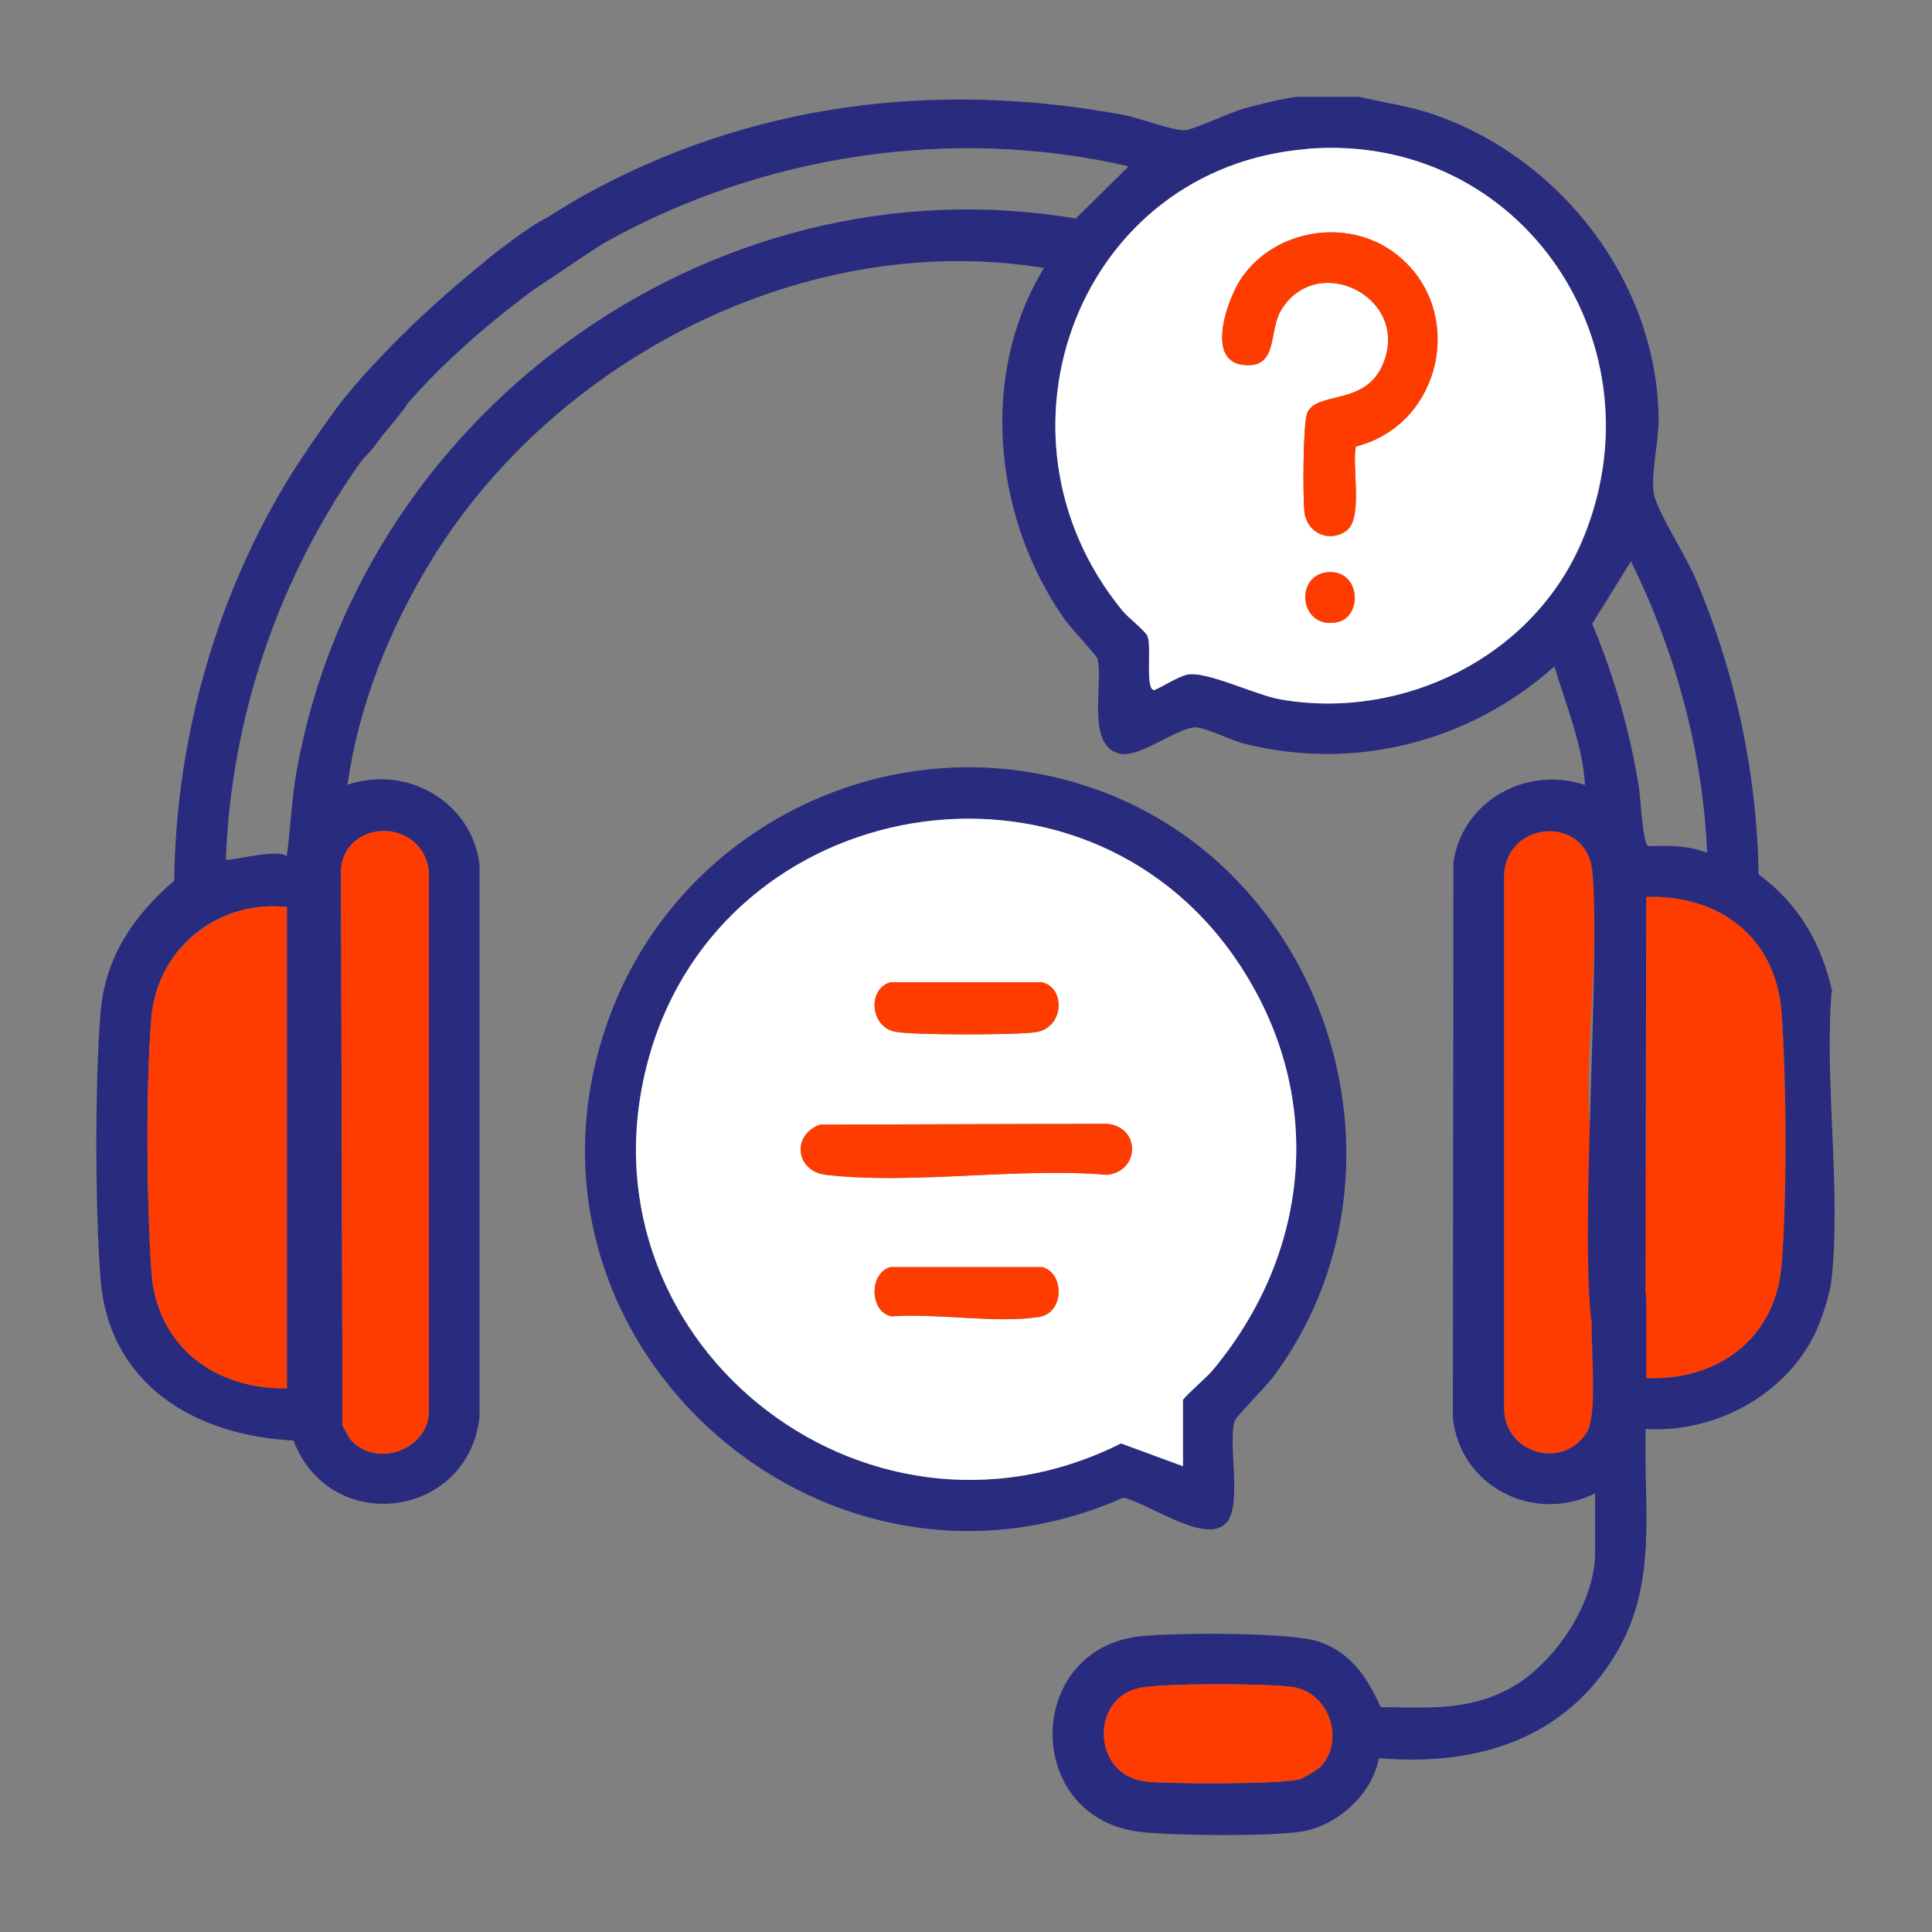
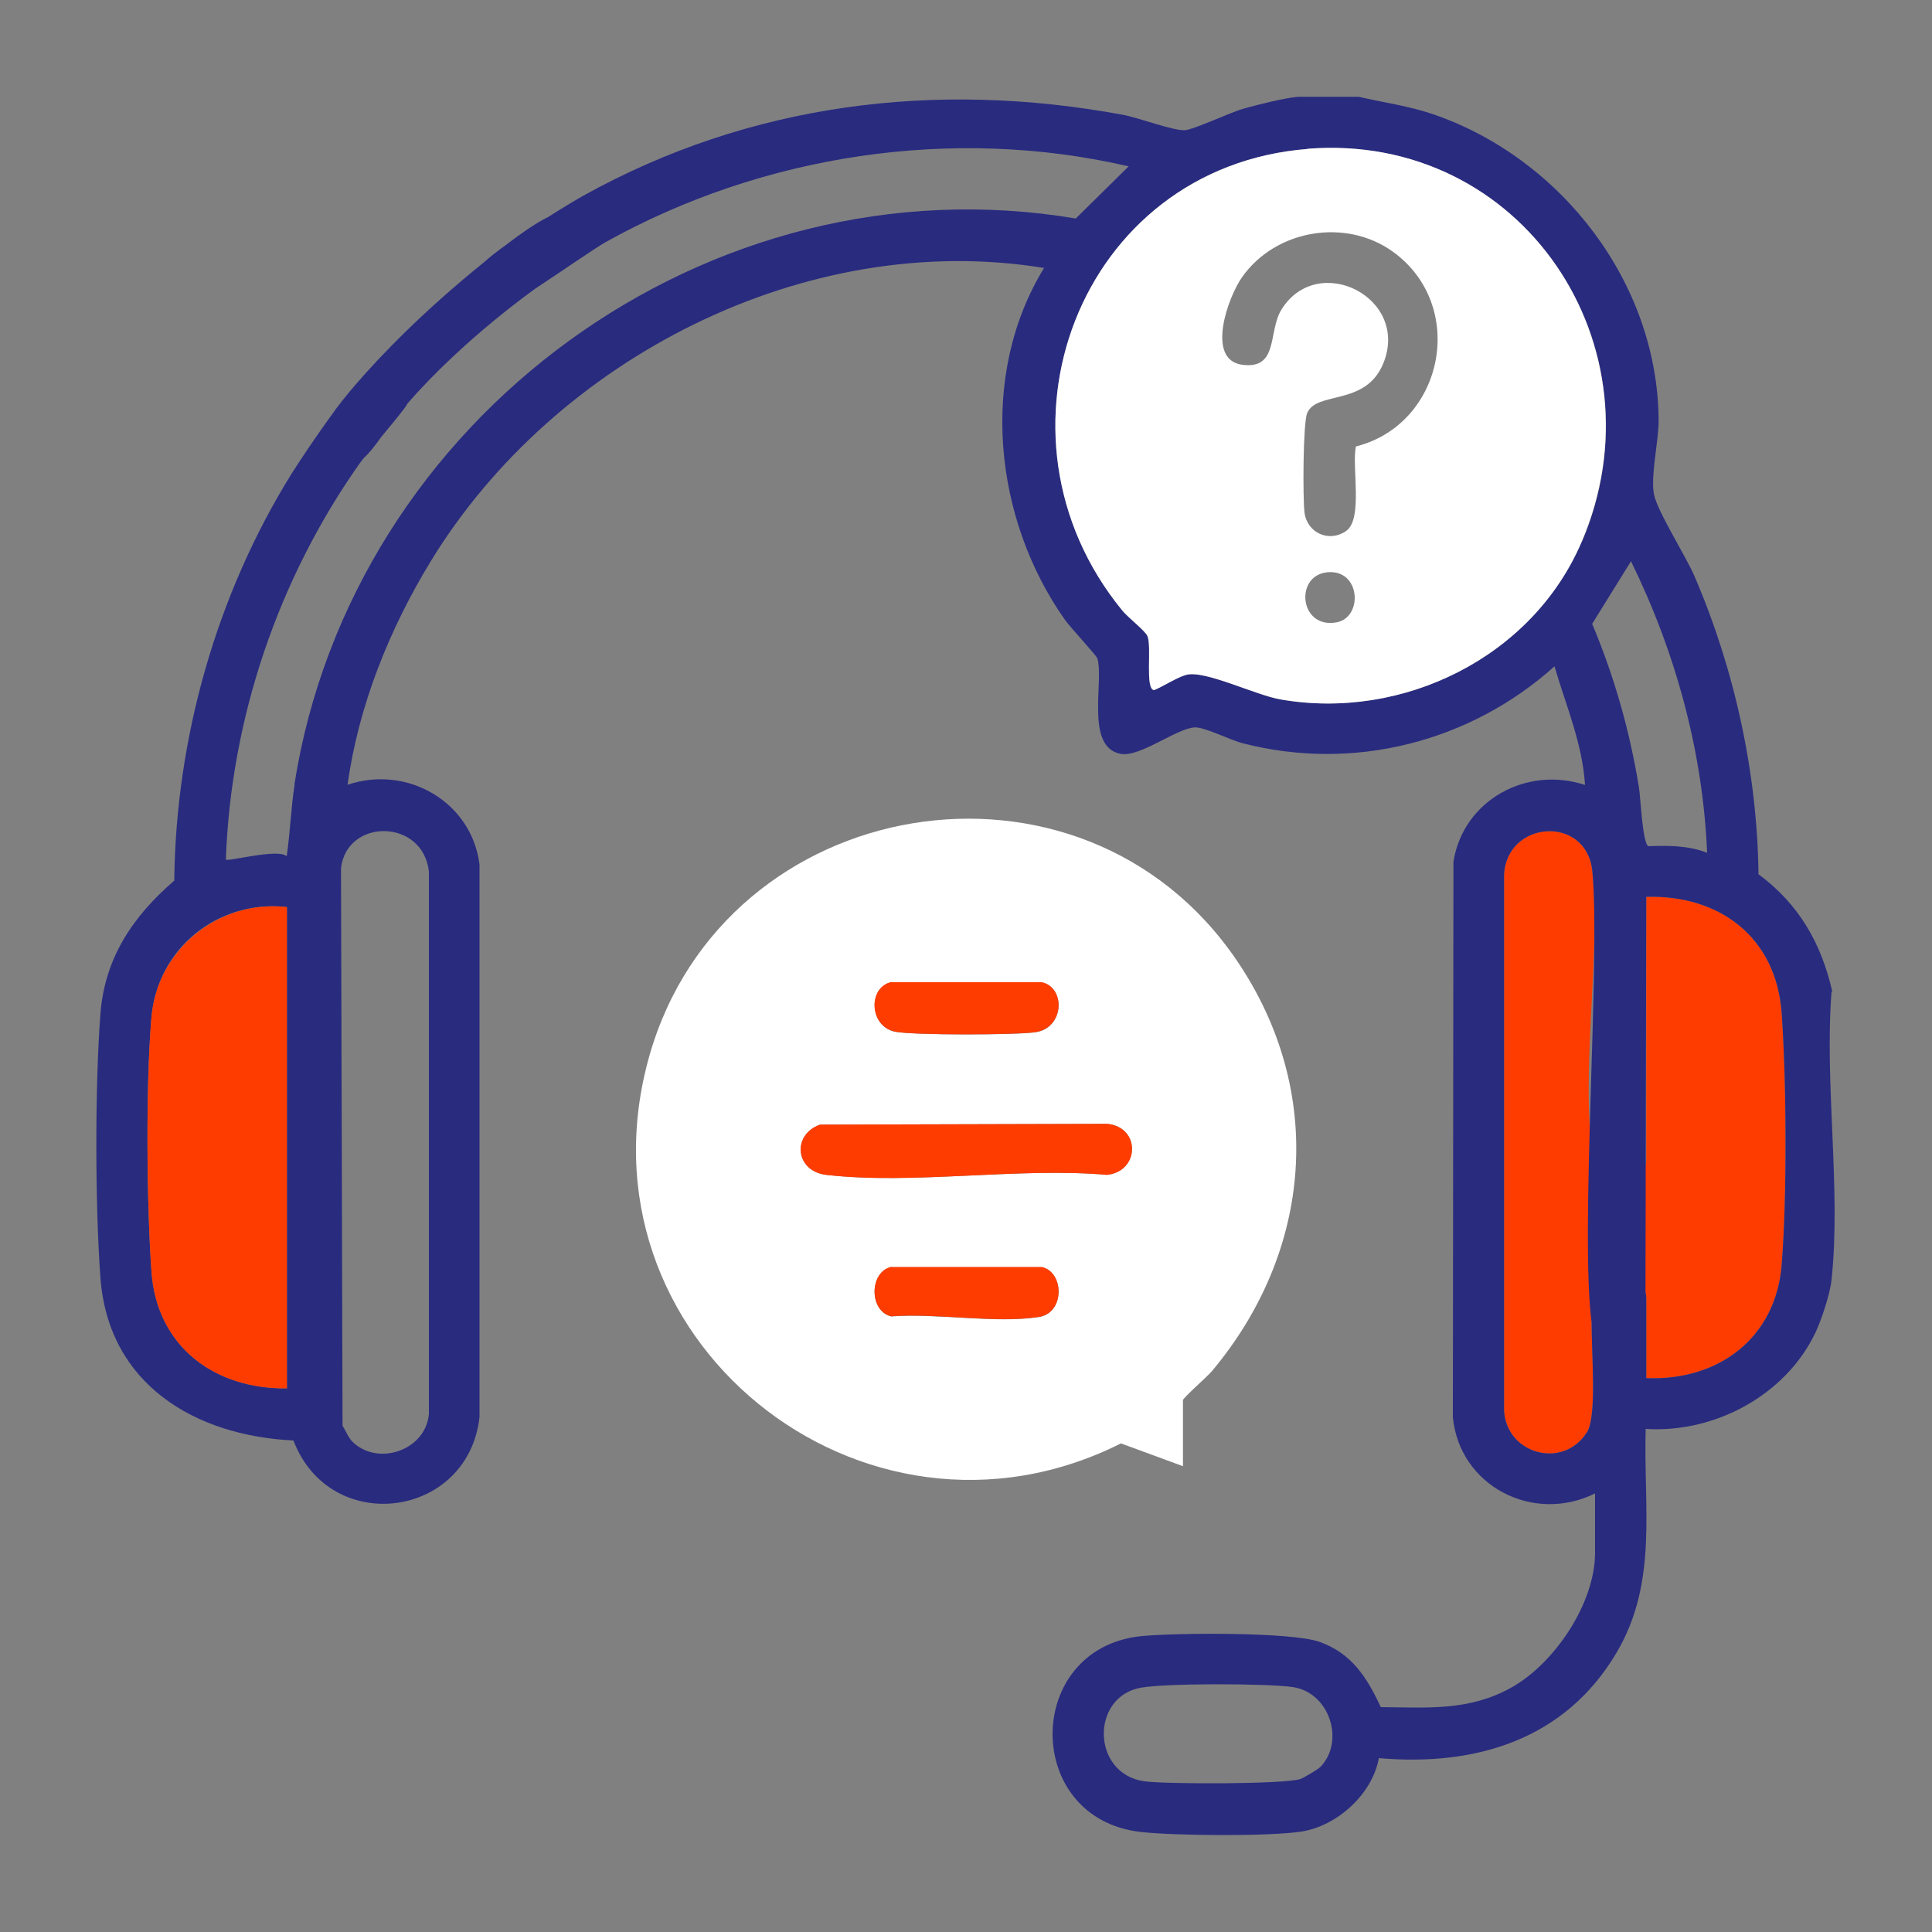
<svg xmlns="http://www.w3.org/2000/svg" viewBox="0 0 100 100" version="1.1" id="Layer_1">
  <rect x="0" y="0" width="100" height="100" fill="#808080" stroke="none" />
  <defs>
    <style>
      .st0 {
        fill: #ff3c00;
      }

      .st1 {
        fill: #292b7f;
      }

      .st2 {
        fill: #fff;
      }
    </style>
  </defs>
  <path d="M85.21,46.42c3.82-.11,6.74,2.11,7.01,6.04.25,3.57.28,9.45,0,13-.3,3.82-3.31,6.03-7.01,5.87v-4.12c0-1.46-2.57-2.32-2.81.52-.12,1.46.34,5.43-.26,6.4-1.22,1.95-4.17,1.14-4.29-1.12v-27.73c.13-2.83,4.28-3.12,4.57-.18.44,4.58-.64,10.46.04,14.87.34,2.22,2.75,1.54,2.75.05v-13.6Z" class="st0" />
  <path d="M94.84,51.33c-.57-2.52-1.74-4.54-3.82-6.08-.07-5.28-1.24-10.61-3.32-15.44-.46-1.06-1.91-3.33-2.09-4.22-.19-.93.25-2.79.24-3.85-.05-7.09-5.02-13.52-11.62-15.81-1.27-.44-2.6-.62-3.9-.92h-3.15c-.74.07-2.04.4-2.8.61-.71.2-2.61,1.1-3.06,1.12-.65.02-2.38-.65-3.21-.8-9.68-1.79-19.29-.6-27.92,4.19-.32.18-1.03.6-1.83,1.11-.5.24-1.21.7-2.2,1.46-.45.32-.83.62-1.09.86-3.24,2.61-5.38,4.87-6.59,6.26-.24.27-.5.59-.78.94-.26.33-.4.52-.42.56-.89,1.21-1.79,2.57-2.17,3.17-3.89,6.24-6.01,13.7-6.09,21.09-2.12,1.83-3.59,3.97-3.82,6.87-.29,3.7-.28,9.99,0,13.7.41,5.49,4.87,8.16,9.99,8.41,1.89,4.97,9.03,4.06,9.63-1.21v-28.6c-.41-3.27-3.77-5.17-6.83-4.13.56-4.08,2.17-8.07,4.3-11.56,6.41-10.51,19.45-17.2,31.75-15.19-3.4,5.55-2.6,13,1.08,18.21.29.41,1.63,1.84,1.68,2,.35,1.18-.65,4.6,1.21,4.94,1,.18,2.87-1.31,3.82-1.37.51-.03,1.83.65,2.49.82,5.73,1.48,11.76-.05,16.14-3.98.59,2.02,1.45,4,1.58,6.14-3-1-6.3.77-6.81,3.97l-.03,28.76c.35,3.57,4.17,5.52,7.36,3.94v3.07c0,2.63-2.12,5.77-4.39,7.01-2.18,1.19-4.29,1-6.7.98-.71-1.52-1.49-2.77-3.15-3.37-1.43-.53-7.56-.48-9.29-.3-6.04.66-6.09,9.43,0,10.13,1.72.2,6.68.24,8.34-.02,1.84-.29,3.66-1.93,4-3.8,5.03.44,9.65-.96,12.31-5.47,2.15-3.65,1.38-7.52,1.5-11.57,3.55.23,7.23-1.73,8.78-4.97.32-.67.77-2.04.84-2.75.5-4.65-.37-10.17,0-14.91ZM68.35,91.45c-.14.14-.85.56-1.04.63-.85.28-6.98.27-8.08.12-2.75-.39-2.79-4.41-.15-4.85,1.34-.23,6.44-.22,7.82-.03,1.92.27,2.73,2.81,1.44,4.14ZM88.36,44.14c-.97-.38-2.01-.38-3.03-.34-.31-.07-.41-2.5-.5-3.05-.47-2.91-1.28-5.75-2.42-8.46l2.01-3.24c2.3,4.69,3.72,9.84,3.94,15.09ZM14.85,71.86c-3.76.05-6.74-2.18-7.01-6.04-.25-3.55-.3-9.66,0-13.17.31-3.6,3.49-6.1,7.01-5.7v24.91ZM22.2,45.11v28.07c-.16,1.9-2.66,2.74-3.97,1.43-.2-.2-.34-.57-.5-.81l-.08-28.87c.31-2.59,4.24-2.57,4.55.18ZM15.25,40.6c-.19,1.23-.23,2.48-.41,3.72-.44-.42-3.04.29-3.15.17.26-7.32,2.72-14.55,6.93-20.51.05-.07.12-.16.2-.26.26-.24.56-.6.91-1.1h0c.61-.74,1.26-1.51,1.36-1.73,2.88-3.33,6.66-5.98,6.66-5.98h0c1.34-.88,3.08-2.09,3.6-2.38,8.13-4.53,17.97-6.03,27.07-3.92l-2.74,2.7c-19-3.2-37.45,10.31-40.44,29.28ZM81.86,28.06c-2.55,5.96-9.26,9.25-15.59,8.14-1.31-.23-3.92-1.53-4.87-1.27-.46.12-1.18.59-1.66.79-.49-.03-.11-2.26-.35-2.8-.13-.29-1.01-.96-1.3-1.32-7.47-9.12-2.22-22.96,9.59-23.89,11.1-.88,18.53,10.23,14.19,20.36ZM82.14,74.13c-1.22,1.95-4.17,1.14-4.29-1.12v-27.73c.13-2.83,4.28-3.12,4.57-.18.43,4.51-.65,18.68-.04,23.34,0,1.76.28,4.85-.24,5.7ZM92.22,65.46c-.3,3.82-3.31,6.03-7.01,5.87v-4.12c0-.11-.01-.21-.04-.31l.04-20.48c3.82-.11,6.74,2.11,7.01,6.04.25,3.57.28,9.45,0,13Z" class="st1" />
-   <path d="M63.46,78.83c-1.07,1.15-4.05-1.06-5.32-1.31-15.76,6.97-32.62-8.35-26.62-24.82,3.67-10.08,14.89-15.44,25.08-11.89,12.3,4.28,17.12,20.03,9.26,30.51-.32.43-1.89,2-1.96,2.24-.35,1.18.41,4.36-.43,5.27ZM61.23,75.89v-3.42c0-.11,1.27-1.23,1.49-1.49,5.22-6.21,5.92-14.47,1.28-21.29-8.05-11.82-26.47-8.7-30.38,4.93-4.18,14.6,11.04,26.8,24.4,20.09l3.21,1.18Z" class="st1" />
  <path d="M67.67,7.7c11.1-.88,18.53,10.23,14.19,20.36-2.55,5.96-9.26,9.25-15.59,8.14-1.31-.23-3.92-1.53-4.87-1.27-.46.12-1.18.59-1.66.79-.49-.03-.11-2.26-.35-2.8-.13-.29-1.01-.96-1.3-1.32-7.47-9.12-2.22-22.96,9.59-23.89ZM70.18,23.11c4.58-1.16,5.79-7.32,1.89-10.1-2.43-1.73-6.03-1.13-7.77,1.32-.75,1.05-1.9,4.3,0,4.55s1.32-1.72,2.03-2.86c1.88-3.02,6.68-.61,5.26,2.81-.92,2.21-3.44,1.39-3.93,2.55-.22.51-.23,4.41-.14,5.14.13,1.07,1.28,1.58,2.16.96s.28-3.34.5-4.37ZM68.71,29.62c-1.73.16-1.45,2.96.48,2.59,1.37-.26,1.24-2.75-.48-2.59Z" class="st2" />
  <path d="M14.85,46.95v24.91c-3.76.05-6.74-2.18-7.01-6.04-.25-3.55-.3-9.66,0-13.17s3.49-6.1,7.01-5.7Z" class="st0" />
-   <path d="M18.23,74.61c-.2-.2-.34-.57-.5-.81l-.08-28.87c.31-2.59,4.24-2.57,4.55.18v28.07c-.16,1.9-2.66,2.74-3.97,1.43Z" class="st0" />
-   <path d="M68.35,91.45c-.14.14-.85.56-1.04.63-.85.28-6.98.27-8.08.12-2.75-.39-2.79-4.41-.15-4.85,1.34-.23,6.44-.22,7.82-.03,1.92.27,2.73,2.81,1.44,4.14Z" class="st0" />
  <path d="M61.23,75.89l-3.21-1.18c-13.36,6.71-28.57-5.49-24.4-20.09,3.9-13.63,22.32-16.75,30.38-4.93,4.64,6.81,3.94,15.07-1.28,21.29-.22.26-1.49,1.38-1.49,1.49v3.42ZM46.13,50.84c-1.2.28-1.14,2.26.17,2.56.86.19,6.35.18,7.31.03,1.48-.23,1.56-2.3.32-2.58h-7.8ZM42.45,58.21c-1.48.52-1.29,2.41.31,2.6,4.49.52,9.95-.4,14.54,0,1.7-.18,1.75-2.48,0-2.64l-14.85.04ZM46.13,65.58c-1.15.26-1.15,2.29,0,2.56,2.33-.18,5.42.38,7.65.03,1.34-.21,1.31-2.32.15-2.58h-7.8Z" class="st2" />
-   <path d="M70.18,23.11c-.22,1.03.4,3.74-.5,4.37s-2.02.1-2.16-.96c-.09-.73-.08-4.63.14-5.14.49-1.16,3.02-.34,3.93-2.55,1.42-3.43-3.38-5.84-5.26-2.81-.71,1.14-.11,3.11-2.03,2.86s-.75-3.49,0-4.55c1.73-2.44,5.34-3.04,7.77-1.32,3.9,2.78,2.69,8.95-1.89,10.1Z" class="st0" />
-   <path d="M68.71,29.62c1.72-.16,1.85,2.33.48,2.59-1.93.37-2.21-2.43-.48-2.59Z" class="st0" />
  <path d="M42.45,58.21l14.85-.04c1.75.16,1.7,2.46,0,2.64-4.59-.4-10.05.52-14.54,0-1.6-.19-1.79-2.08-.31-2.6Z" class="st0" />
  <path d="M46.13,65.58h7.8c1.16.27,1.19,2.37-.15,2.58-2.23.35-5.33-.21-7.65-.03-1.15-.26-1.15-2.29,0-2.56Z" class="st0" />
  <path d="M46.13,50.84h7.8c1.23.28,1.16,2.35-.32,2.58-.96.15-6.45.17-7.31-.03-1.32-.3-1.38-2.28-.17-2.56Z" class="st0" />
</svg>